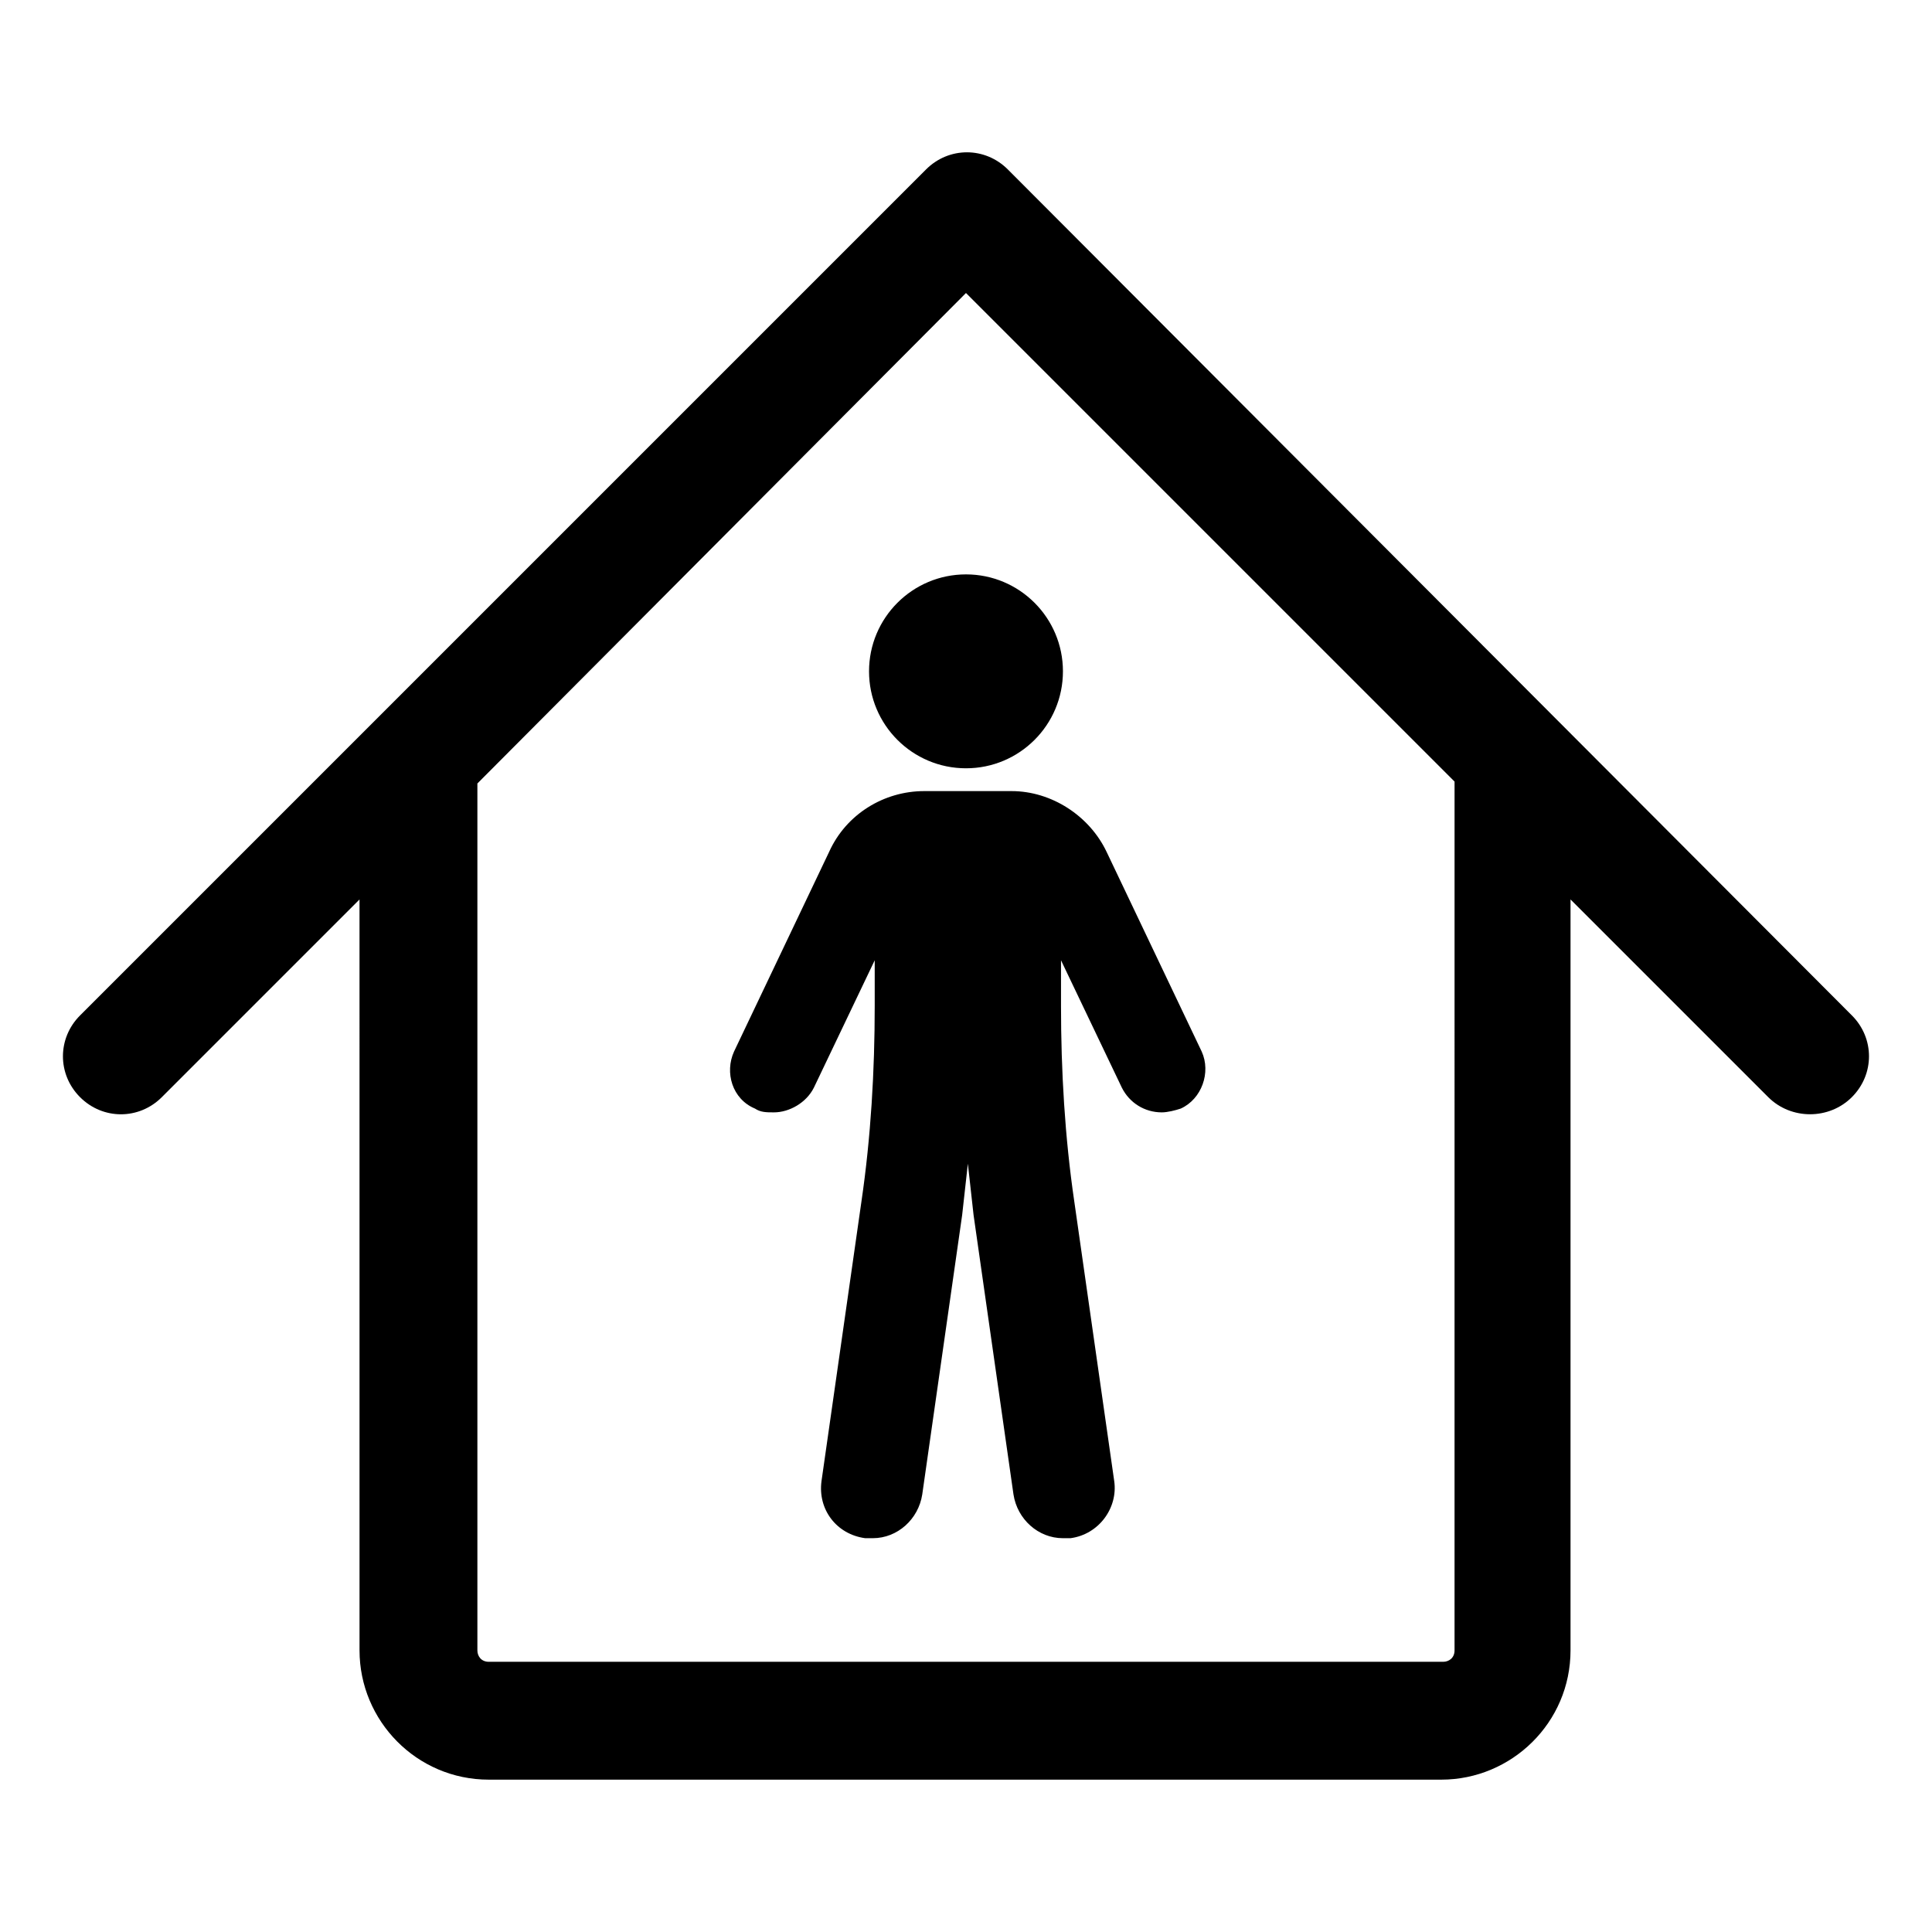
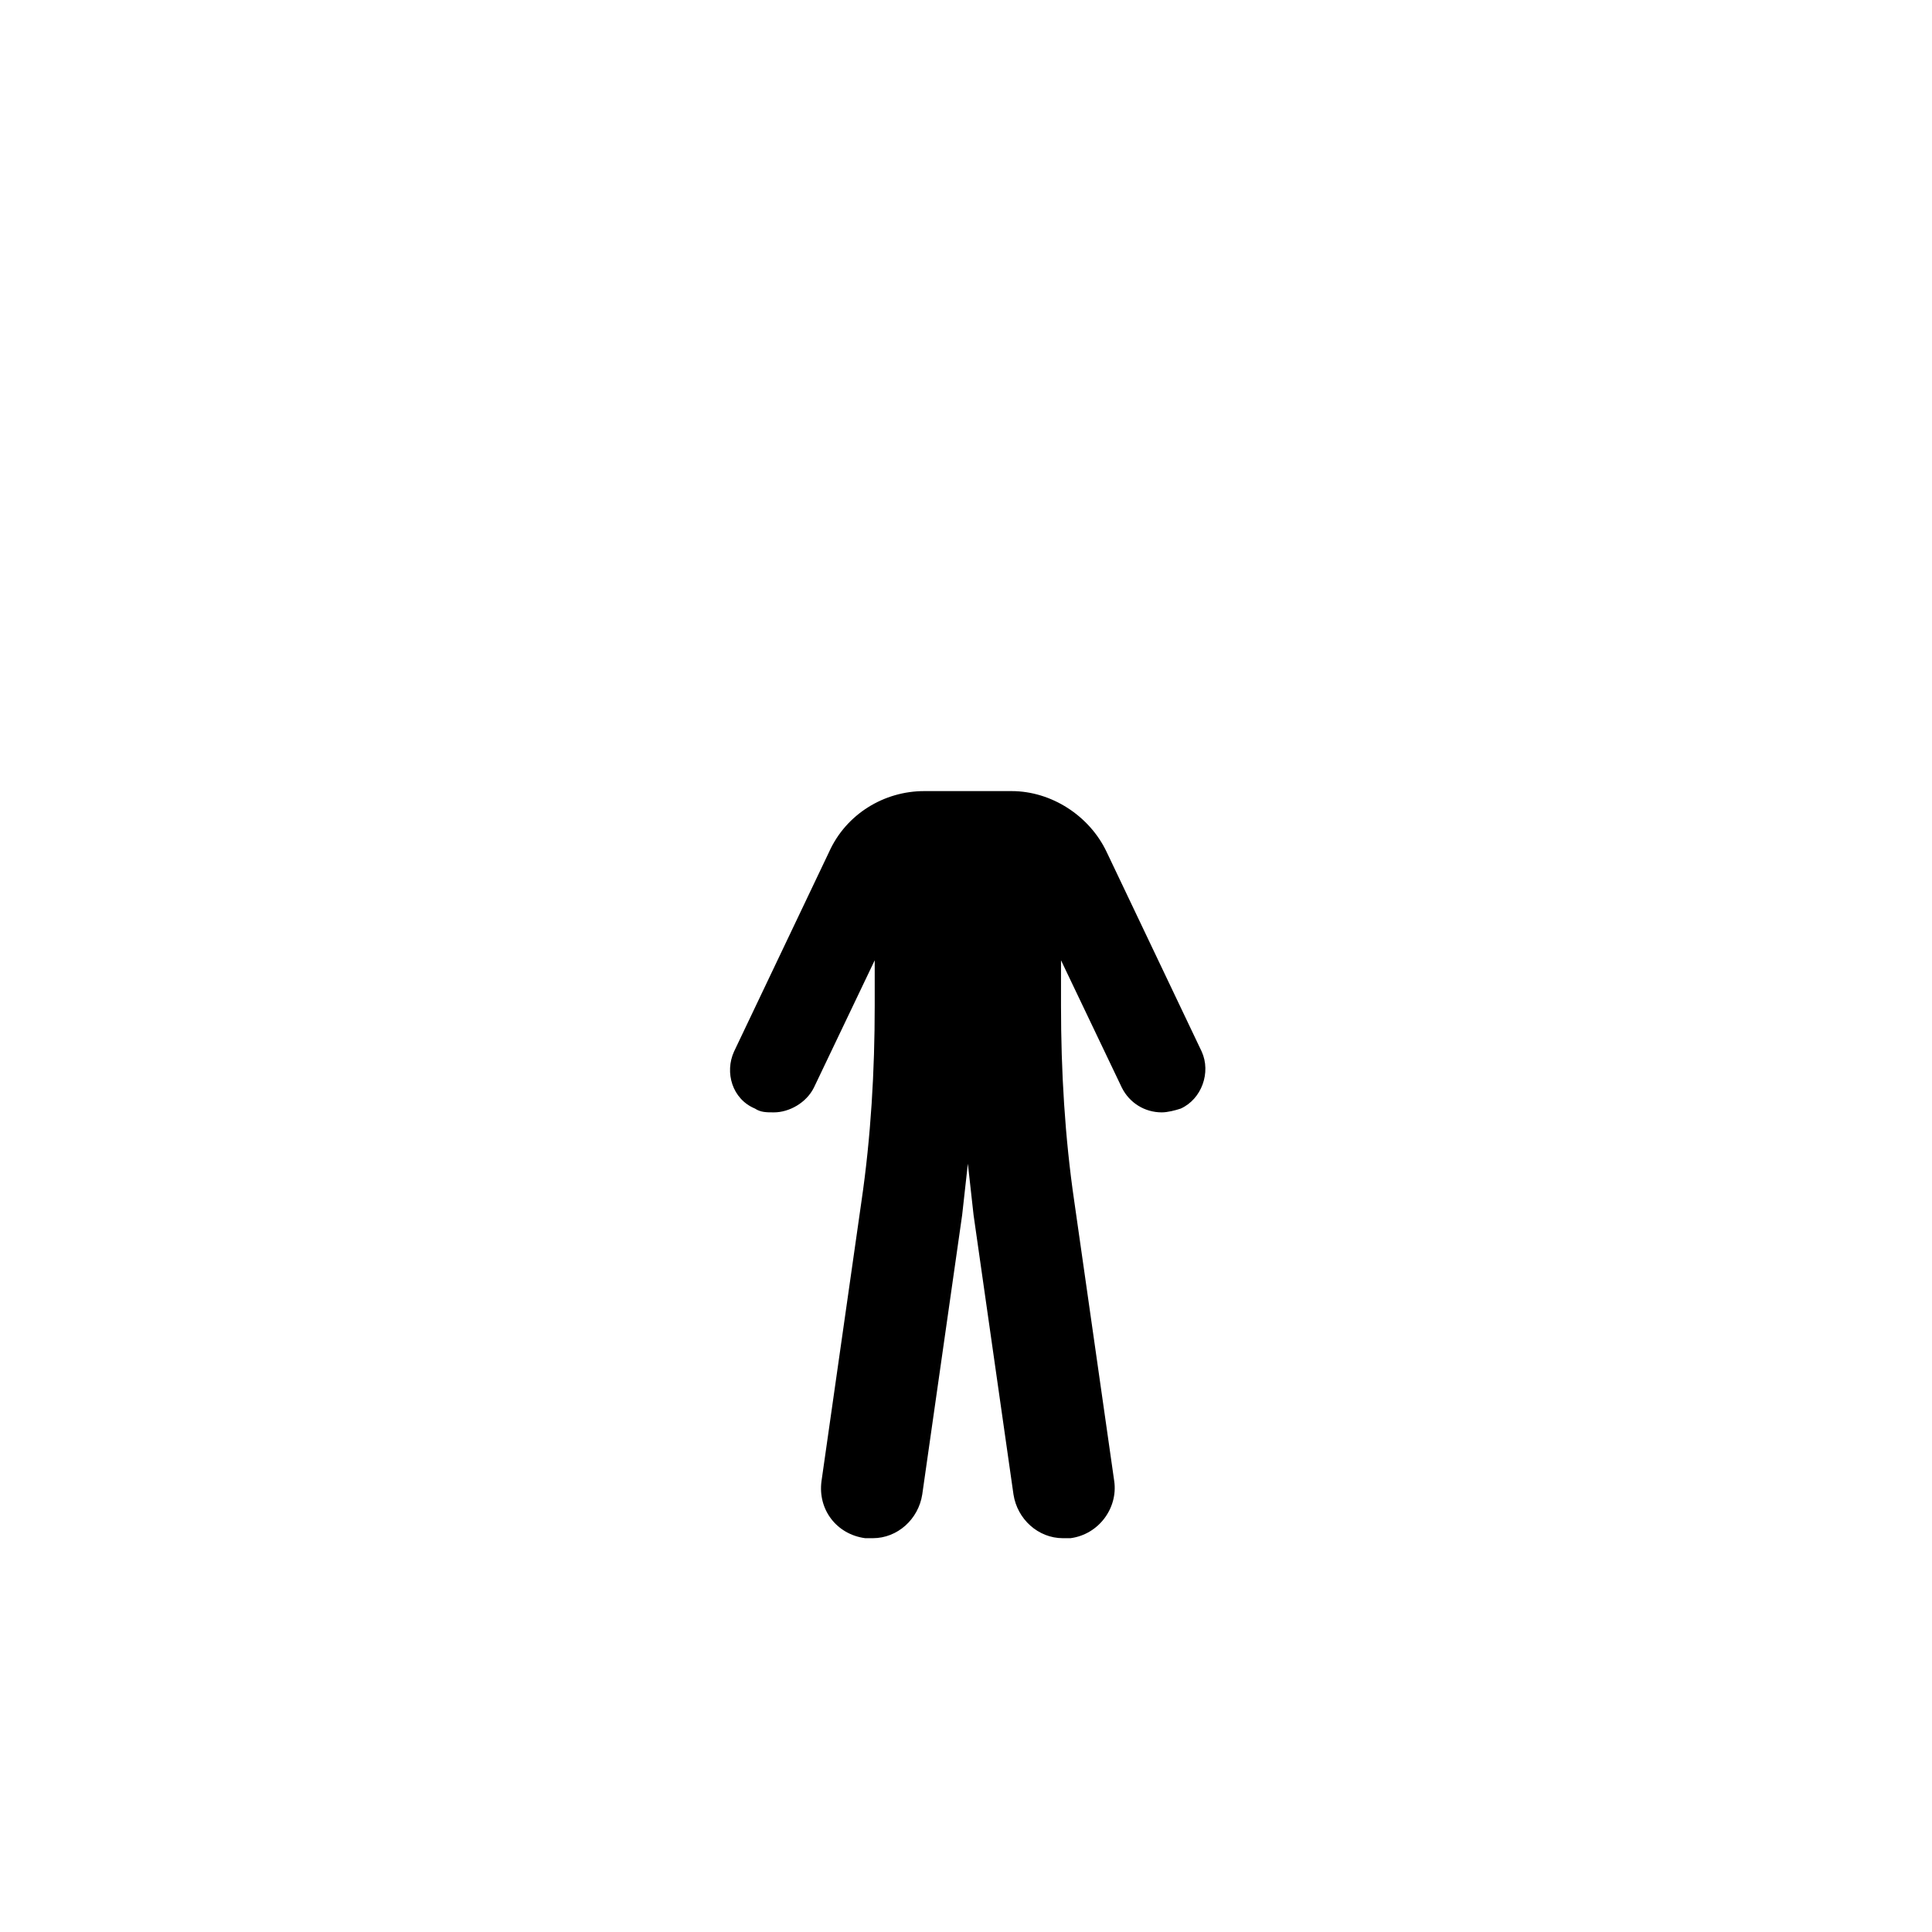
<svg xmlns="http://www.w3.org/2000/svg" fill="#000000" width="800px" height="800px" version="1.1" viewBox="144 144 512 512">
  <g>
-     <path d="m634.77 413.1-223.69-224.2c-6.047-6.047-15.617-6.047-21.664 0l-224.2 224.2c-6.047 6.047-6.047 15.617 0 21.664s15.617 6.047 21.664 0l52.395-52.395 0.004 199c0 18.641 15.113 34.258 34.258 34.258h252.41c18.641 0 34.258-15.113 34.258-34.258v-199.01l52.395 52.395c3.023 3.023 7.055 4.535 11.082 4.535 4.031 0 8.062-1.512 11.082-4.535 6.051-6.043 6.051-15.613 0.004-21.66zm-105.3 168.27c0 2.016-1.512 3.023-3.023 3.023h-252.91c-2.016 0-3.023-1.512-3.023-3.023v-229.74l129.48-129.98 129.48 129.48z" />
-     <path d="m425.69 321.91c0 14.191-11.504 25.695-25.691 25.695-14.191 0-25.695-11.504-25.695-25.695 0-14.188 11.504-25.691 25.695-25.691 14.188 0 25.691 11.504 25.691 25.691" />
    <path d="m388.91 353.65c-10.578 0-20.656 6.047-25.191 16.121l-25.191 52.898c-2.519 5.543-0.504 12.594 5.543 15.113 1.512 1.008 3.023 1.008 5.039 1.008 4.031 0 8.566-2.519 10.578-6.551l16.121-33.754v12.09c0 17.129-1.008 34.762-3.527 51.891l-10.578 74.059c-1.008 7.559 4.031 14.105 11.586 15.113h2.016c6.551 0 12.09-5.039 13.098-11.586l10.578-74.059c0.504-4.535 1.008-9.07 1.512-13.602 0.504 4.535 1.008 9.07 1.512 13.602l10.578 74.059c1.008 6.551 6.551 11.586 13.098 11.586h2.016c7.559-1.008 12.594-8.062 11.586-15.113l-10.578-74.059c-2.519-17.129-3.527-34.762-3.527-51.891v-12.09l16.121 33.754c2.016 4.031 6.047 6.551 10.578 6.551 1.512 0 3.527-0.504 5.039-1.008 5.543-2.519 8.062-9.574 5.543-15.113l-25.191-52.898c-4.535-9.574-14.609-16.121-25.191-16.121z" />
  </g>
</svg>